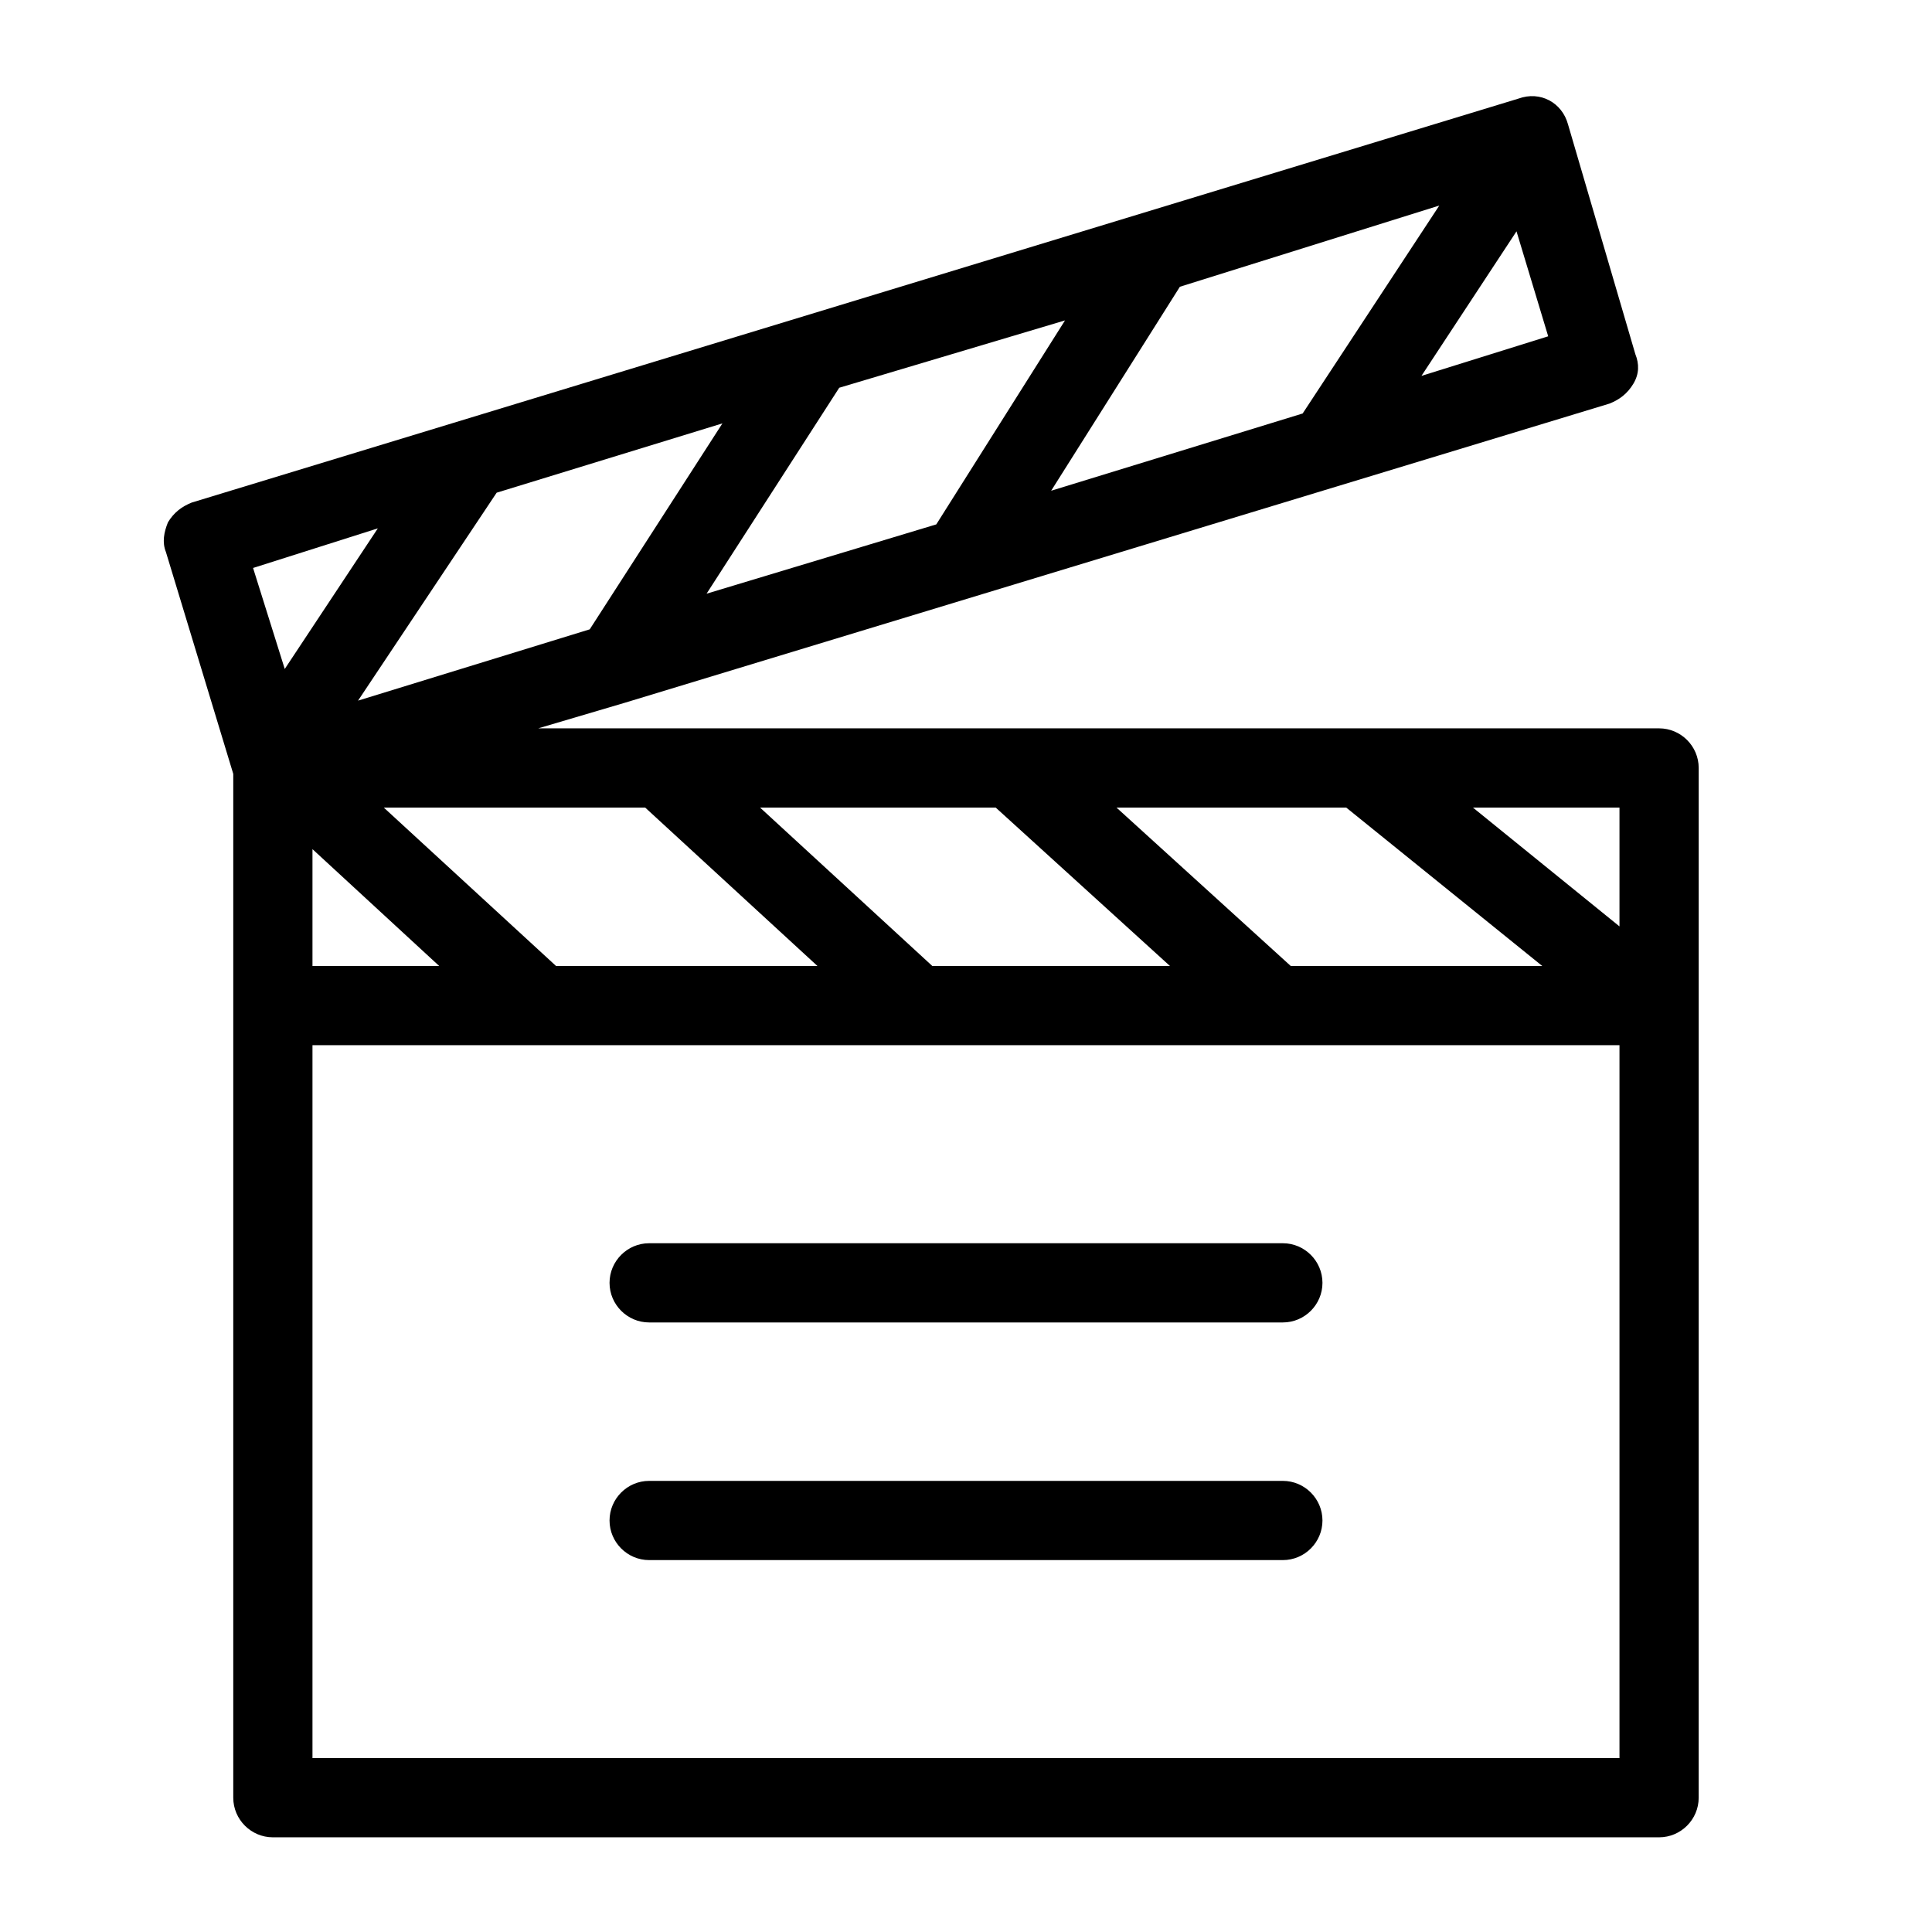
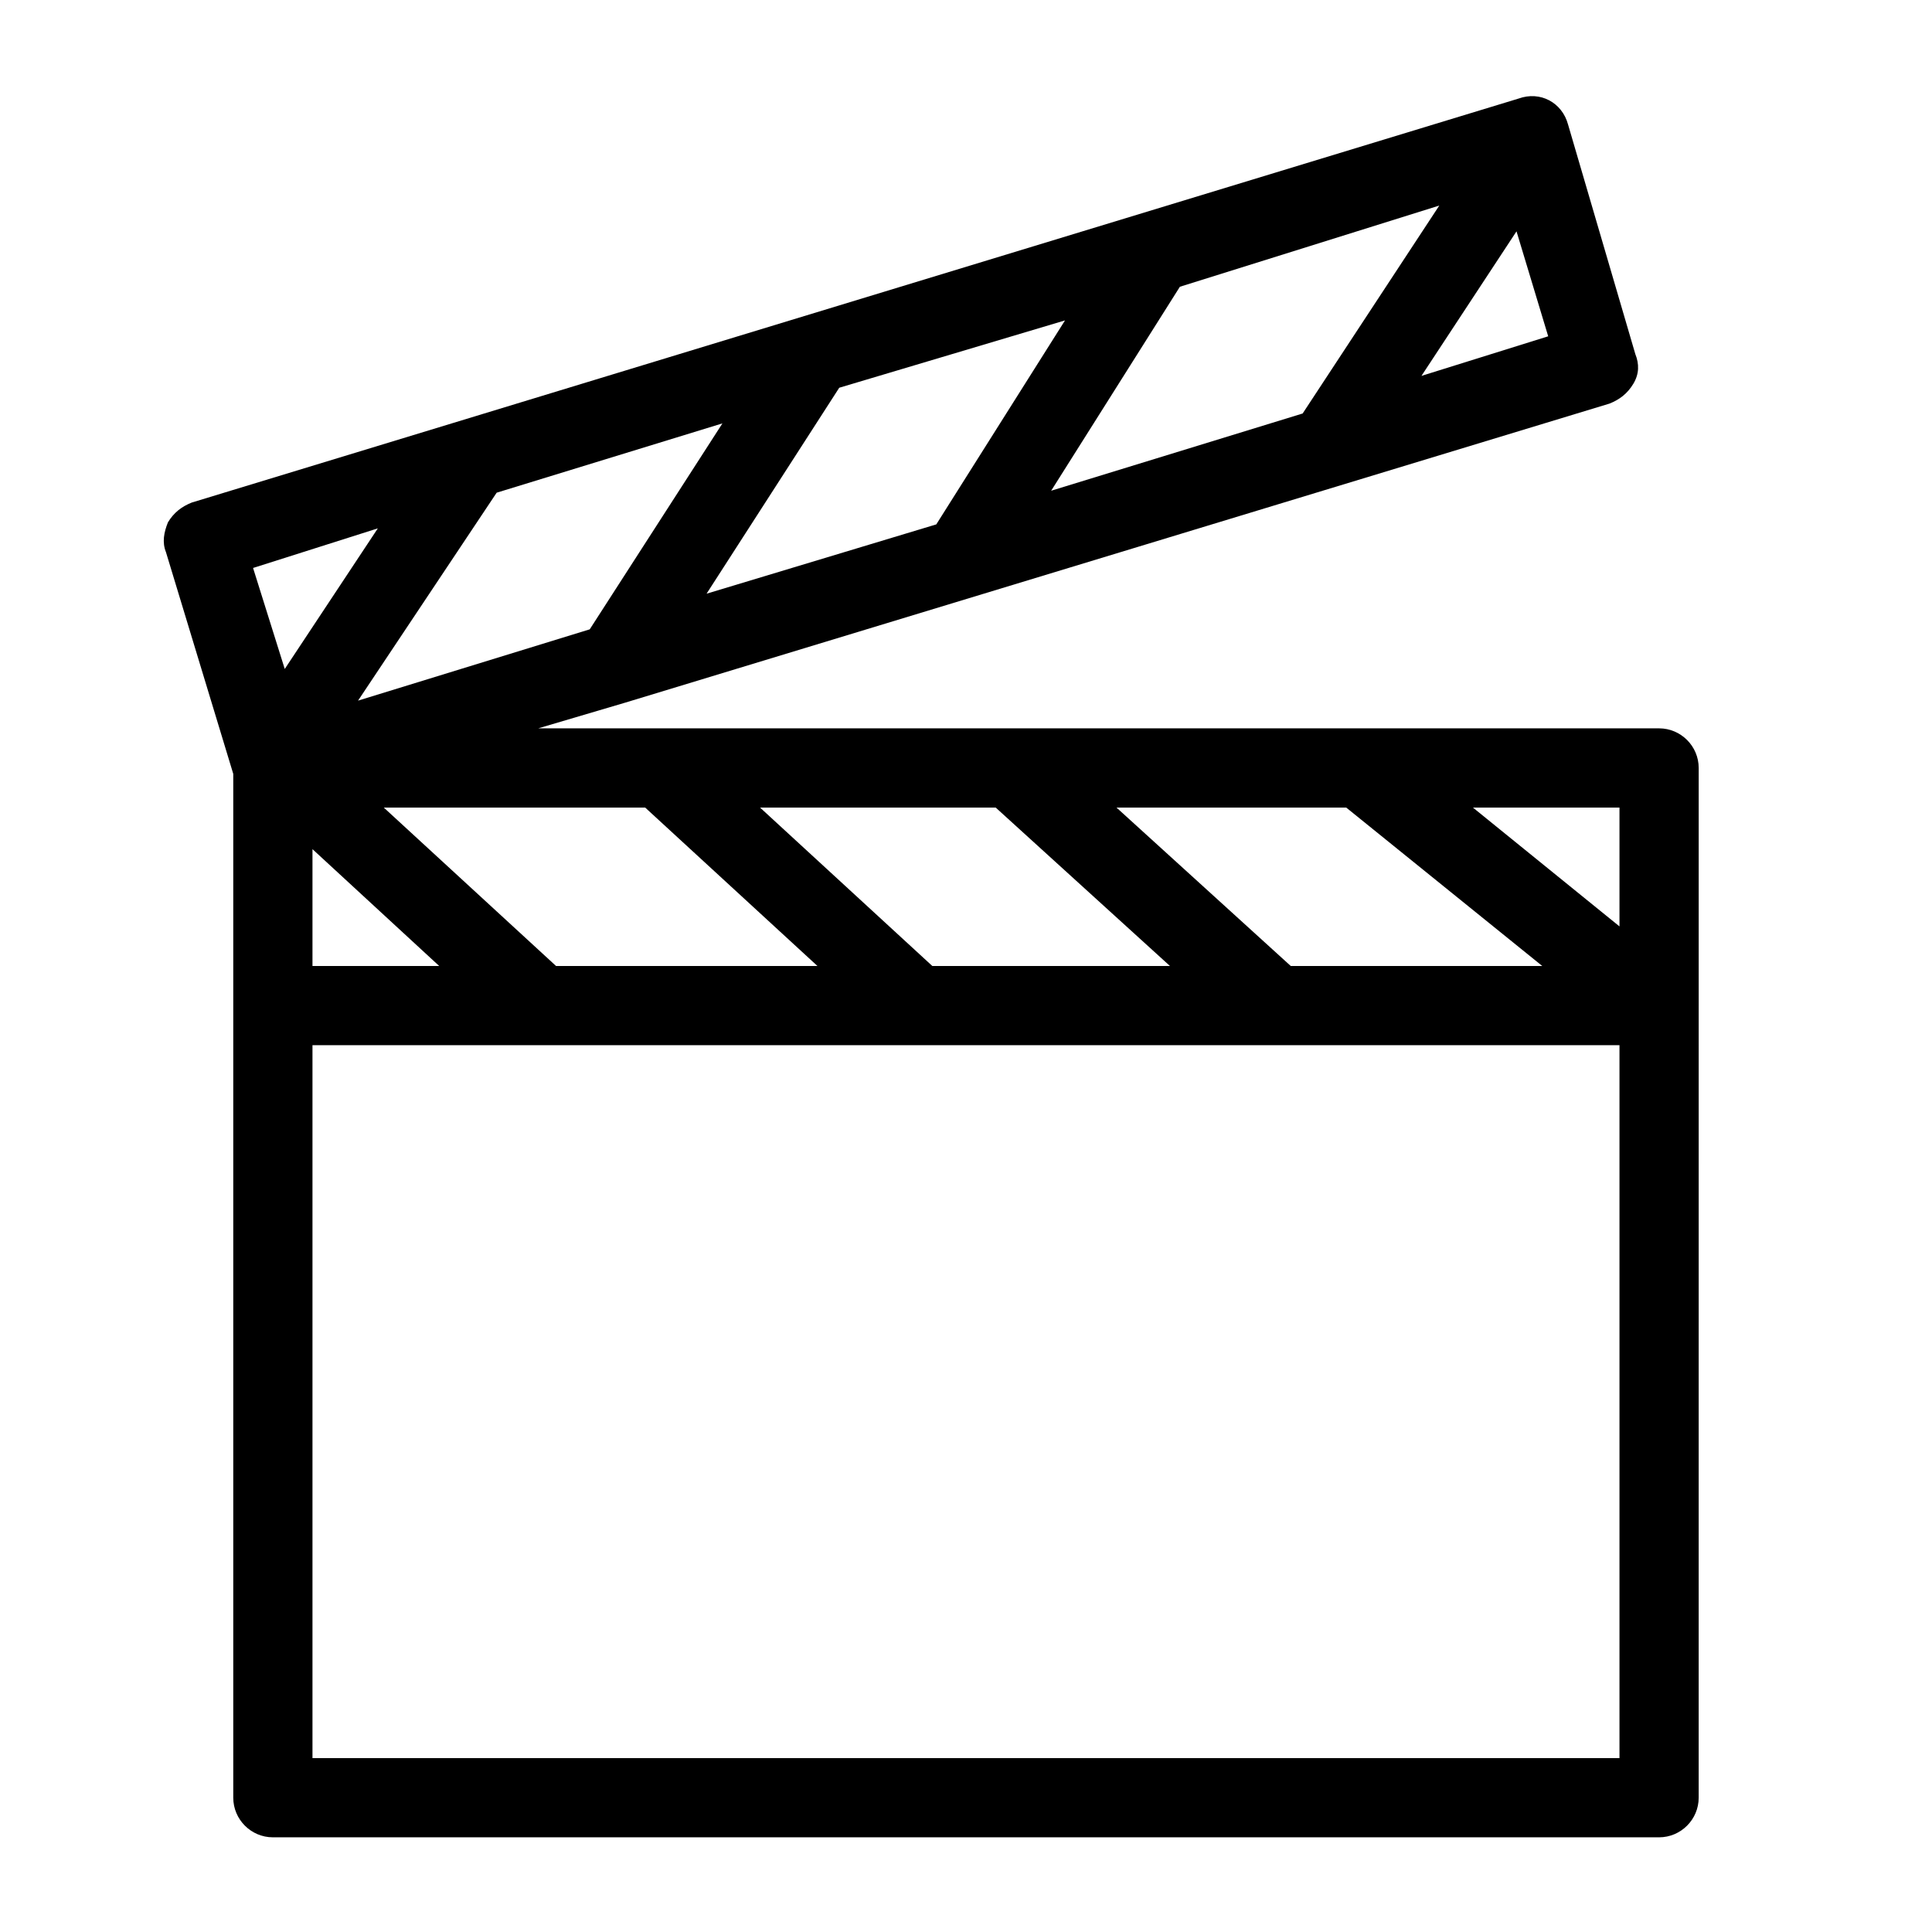
<svg xmlns="http://www.w3.org/2000/svg" fill="#000000" width="800px" height="800px" version="1.1" viewBox="144 144 512 512">
  <g>
-     <path d="m483.96 536.45h-167.93c-5.773 0-10.496 4.723-10.496 10.496 0 5.773 4.723 10.496 10.496 10.496h167.94c5.773 0 10.496-4.723 10.496-10.496-0.004-5.769-4.727-10.496-10.5-10.496z" />
-     <path d="m483.96 473.47h-167.93c-5.773 0-10.496 4.723-10.496 10.496s4.723 10.496 10.496 10.496h167.94c5.773 0 10.496-4.723 10.496-10.496-0.004-5.773-4.727-10.496-10.5-10.496z" />
    <path d="m188.5 282.44c-1.051 2.625-1.574 5.246-0.523 7.871l17.84 58.781v271.32c0 5.773 4.723 10.496 10.496 10.496h367.36c5.773 0 10.496-4.723 10.496-10.496l0.004-209.92v-62.977c0-5.773-4.723-10.496-10.496-10.496h-297.04l23.09-6.824 260.83-79.246c2.625-1.051 4.723-2.625 6.297-5.246 1.574-2.625 1.574-5.246 0.523-7.871l-17.84-60.879c-1.574-5.773-7.348-8.922-13.121-6.824l-351.62 107.06c-2.625 1.055-4.723 2.629-6.297 5.25zm146.95-26.238-35.164 54.578-61.402 18.895 36.734-55.105zm90.789-27.289-34.113 54.055-60.879 18.367 35.16-54.578zm99.188-30.438-36.211 55.105-66.648 20.469 34.113-54.055zm-210.45 159.54 45.656 41.984h-69.273l-45.656-41.984zm92.891 0 46.184 41.984h-62.977l-45.656-41.984zm92.891 0 51.957 41.984h-66.652l-46.184-41.984zm-273.95 11.02 33.586 30.965h-33.586zm0 240.88v-188.93h346.37v188.93zm346.37-220.41-38.836-31.488h38.836zm-52.48-145.89 25.191-38.309 8.398 27.816zm-276.57 40.406-24.668 37.262-8.395-26.766z" />
  </g>
</svg>